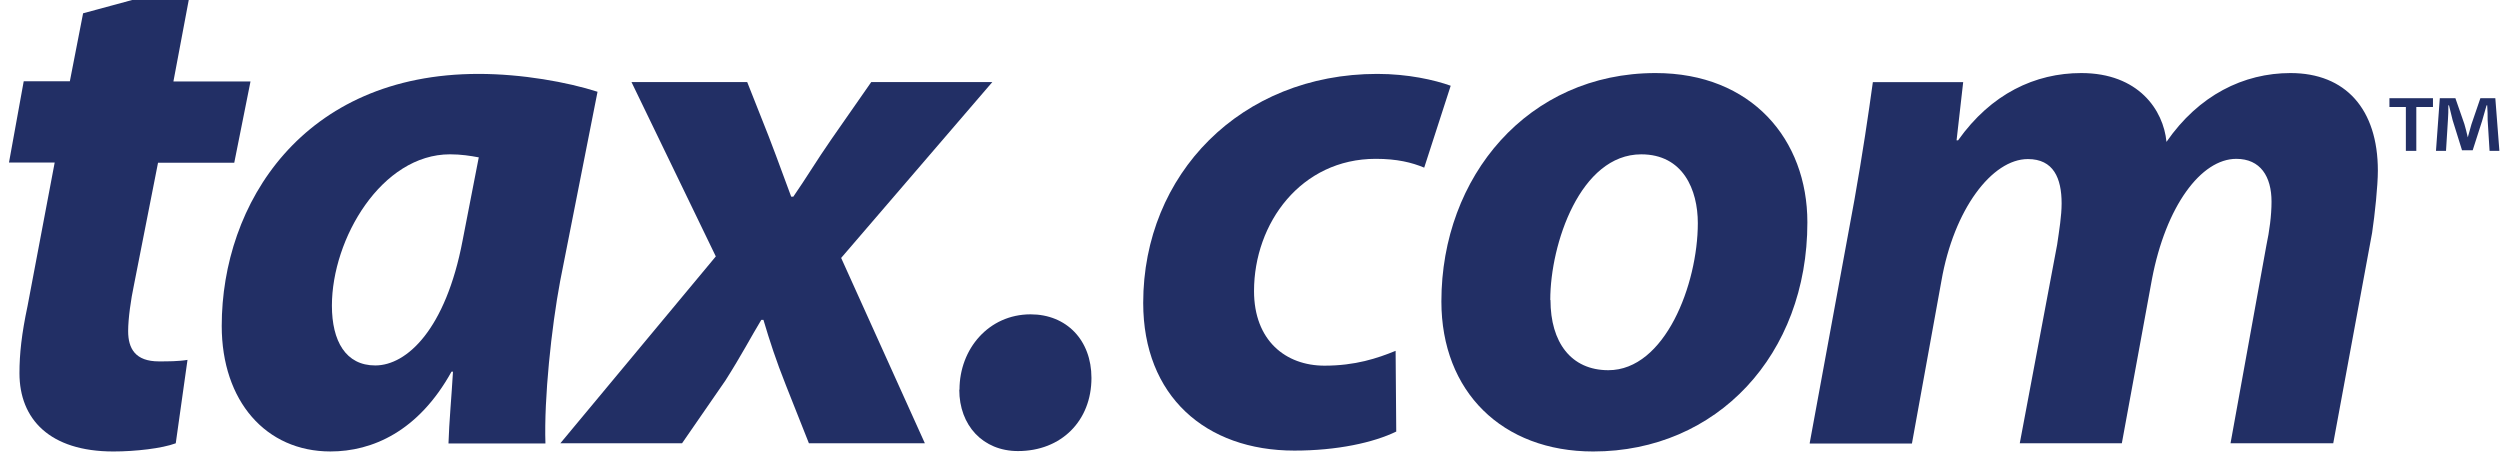
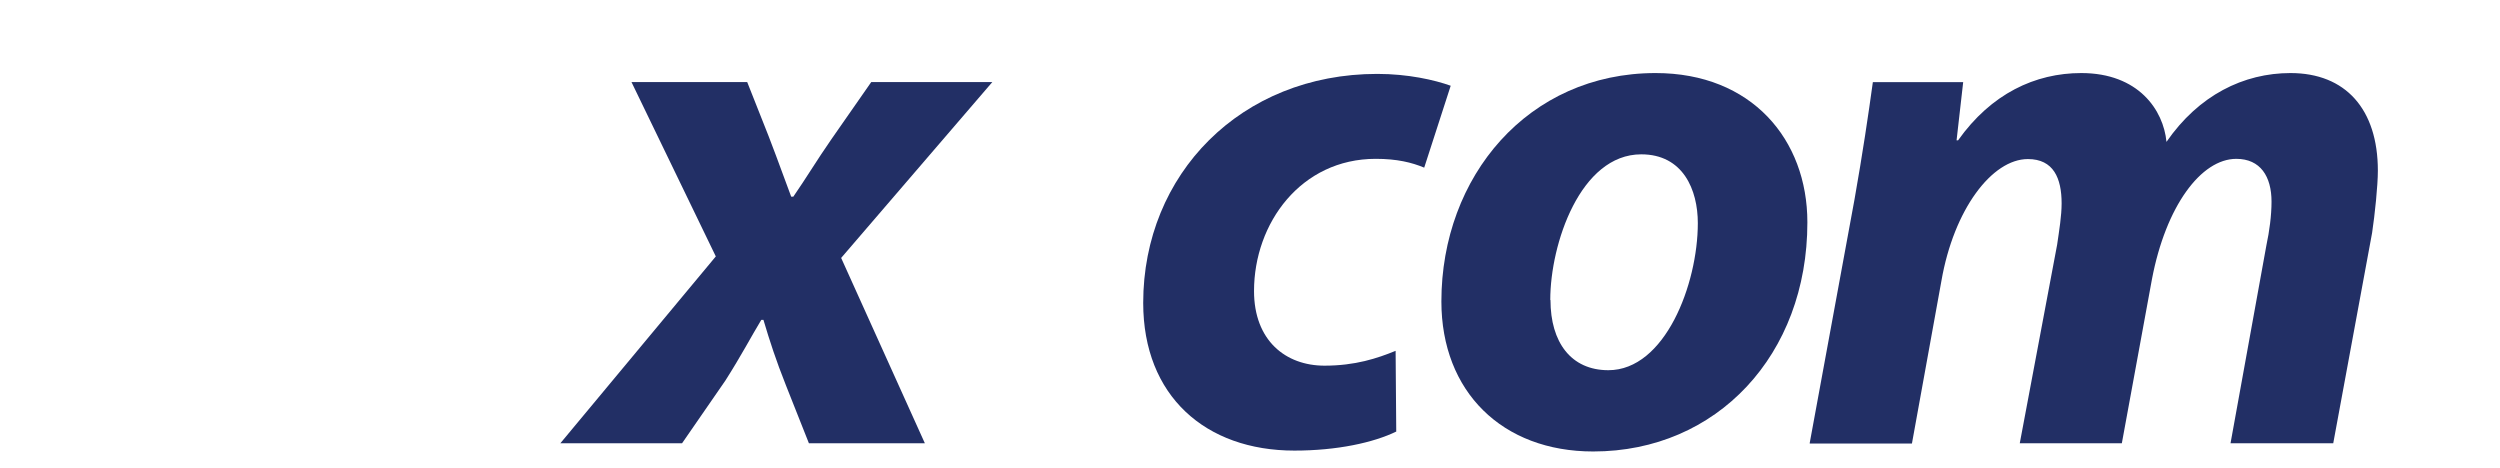
<svg xmlns="http://www.w3.org/2000/svg" width="139" height="26" viewBox="0 0 139 26" fill="none">
  <g clip-path="url(#clip0_11_32446)">
-     <path d="M10.663 -0.898L9.642 4.529H13.928L13.025 9.047H8.787L7.445 15.861C7.279 16.638 7.125 17.714 7.125 18.407C7.125 19.387 7.528 20.093 8.834 20.093C9.321 20.093 9.938 20.093 10.425 20.009L9.772 24.647C9.001 24.934 7.528 25.102 6.306 25.102C2.756 25.102 1.082 23.297 1.082 20.75C1.082 19.686 1.2 18.575 1.533 17.009L3.041 9.035H0.5L1.319 4.517H3.884L4.62 0.739L10.663 -0.898Z" fill="#222F65" />
-     <path d="M24.936 24.646C24.972 23.451 25.103 22.1 25.186 20.666H25.103C23.262 23.989 20.698 25.101 18.371 25.101C14.786 25.101 12.328 22.303 12.328 18.119C12.328 11.342 16.816 4.109 26.61 4.109C29.02 4.109 31.549 4.564 33.223 5.102L31.146 15.621C30.659 18.215 30.243 22.148 30.326 24.658H24.936V24.646ZM26.61 8.748C26.159 8.664 25.637 8.58 25.02 8.58C21.22 8.58 18.454 13.266 18.454 16.996C18.454 18.968 19.226 20.319 20.864 20.319C22.621 20.319 24.782 18.311 25.72 13.374L26.622 8.736L26.61 8.748Z" fill="#222F65" />
    <path d="M41.544 4.562L42.732 7.563C43.349 9.165 43.705 10.193 43.99 10.934H44.109C44.845 9.87 45.379 8.962 46.234 7.73L48.442 4.562H55.174L46.768 14.341L51.422 24.645H44.975L43.705 21.442C43.135 20.007 42.803 18.979 42.447 17.784H42.328C41.758 18.728 41.224 19.756 40.334 21.155L37.923 24.645H31.156L39.799 14.257L35.11 4.562H41.556H41.544Z" fill="#222F65" />
-     <path d="M53.348 21.66C53.348 19.401 54.974 17.477 57.301 17.477C59.296 17.477 60.685 18.911 60.685 21.015C60.685 23.394 59.011 25.079 56.601 25.079C54.642 25.079 53.336 23.645 53.336 21.672L53.348 21.66Z" fill="#222F65" />
    <path d="M77.643 23.989C76.373 24.61 74.343 25.053 71.968 25.053C67.029 25.053 63.562 22.017 63.562 16.84C63.562 9.692 68.988 4.109 76.575 4.109C78.284 4.109 79.756 4.444 80.659 4.767L79.186 9.321C78.498 9.034 77.679 8.831 76.491 8.831C72.336 8.831 69.724 12.405 69.724 16.183C69.724 18.932 71.481 20.331 73.642 20.331C75.352 20.331 76.575 19.924 77.596 19.506L77.631 23.989H77.643Z" fill="#222F65" />
    <path d="M100.49 12.37C100.49 19.722 95.468 25.102 88.582 25.102C83.524 25.102 80.141 21.778 80.141 16.758C80.141 9.812 84.961 4.062 92.049 4.062C97.391 4.062 100.49 7.756 100.49 12.359V12.37ZM86.207 16.686C86.207 19.029 87.347 20.583 89.425 20.583C92.571 20.583 94.399 15.813 94.399 12.406C94.399 10.553 93.58 8.581 91.253 8.581C87.869 8.581 86.195 13.554 86.195 16.674L86.207 16.686Z" fill="#222F65" />
    <path d="M100.617 24.647L103.11 11.091C103.561 8.545 103.882 6.37 104.131 4.565H109.153L108.785 7.804H108.868C110.709 5.21 113.154 4.062 115.719 4.062C118.9 4.062 120.289 6.119 120.456 7.888C122.248 5.294 124.742 4.062 127.353 4.062C130.416 4.062 132.209 6.071 132.209 9.49C132.209 10.315 132.043 11.916 131.889 12.944L129.728 24.647H124.017L126.012 13.638C126.178 12.861 126.297 11.988 126.297 11.211C126.297 9.812 125.679 8.832 124.338 8.832C122.379 8.832 120.42 11.462 119.648 15.526L117.974 24.647H112.299L114.377 13.602C114.496 12.777 114.626 12 114.626 11.307C114.626 9.908 114.175 8.844 112.751 8.844C110.756 8.844 108.631 11.641 107.942 15.622L106.304 24.659H100.629L100.617 24.647Z" fill="#222F65" />
-     <path d="M135.273 5.461V5.951H134.347V8.39H133.766V5.951H132.852V5.461H135.273V5.461ZM138.42 8.39L138.313 6.668C138.313 6.441 138.313 6.166 138.289 5.855H138.253C138.182 6.118 138.087 6.453 138.004 6.728L137.482 8.354H136.888L136.366 6.68C136.318 6.465 136.223 6.106 136.164 5.855H136.128C136.128 6.13 136.128 6.405 136.105 6.668L135.998 8.39H135.44L135.653 5.461H136.52L137.019 6.895C137.09 7.123 137.137 7.338 137.209 7.637C137.28 7.374 137.351 7.123 137.41 6.919L137.909 5.461H138.74L138.966 8.39H138.384H138.42Z" fill="#222F65" />
  </g>
  <defs>
    <clipPath id="clip0_11_32446">
      <rect width="139" height="26" fill="white" />
    </clipPath>
  </defs>
</svg>